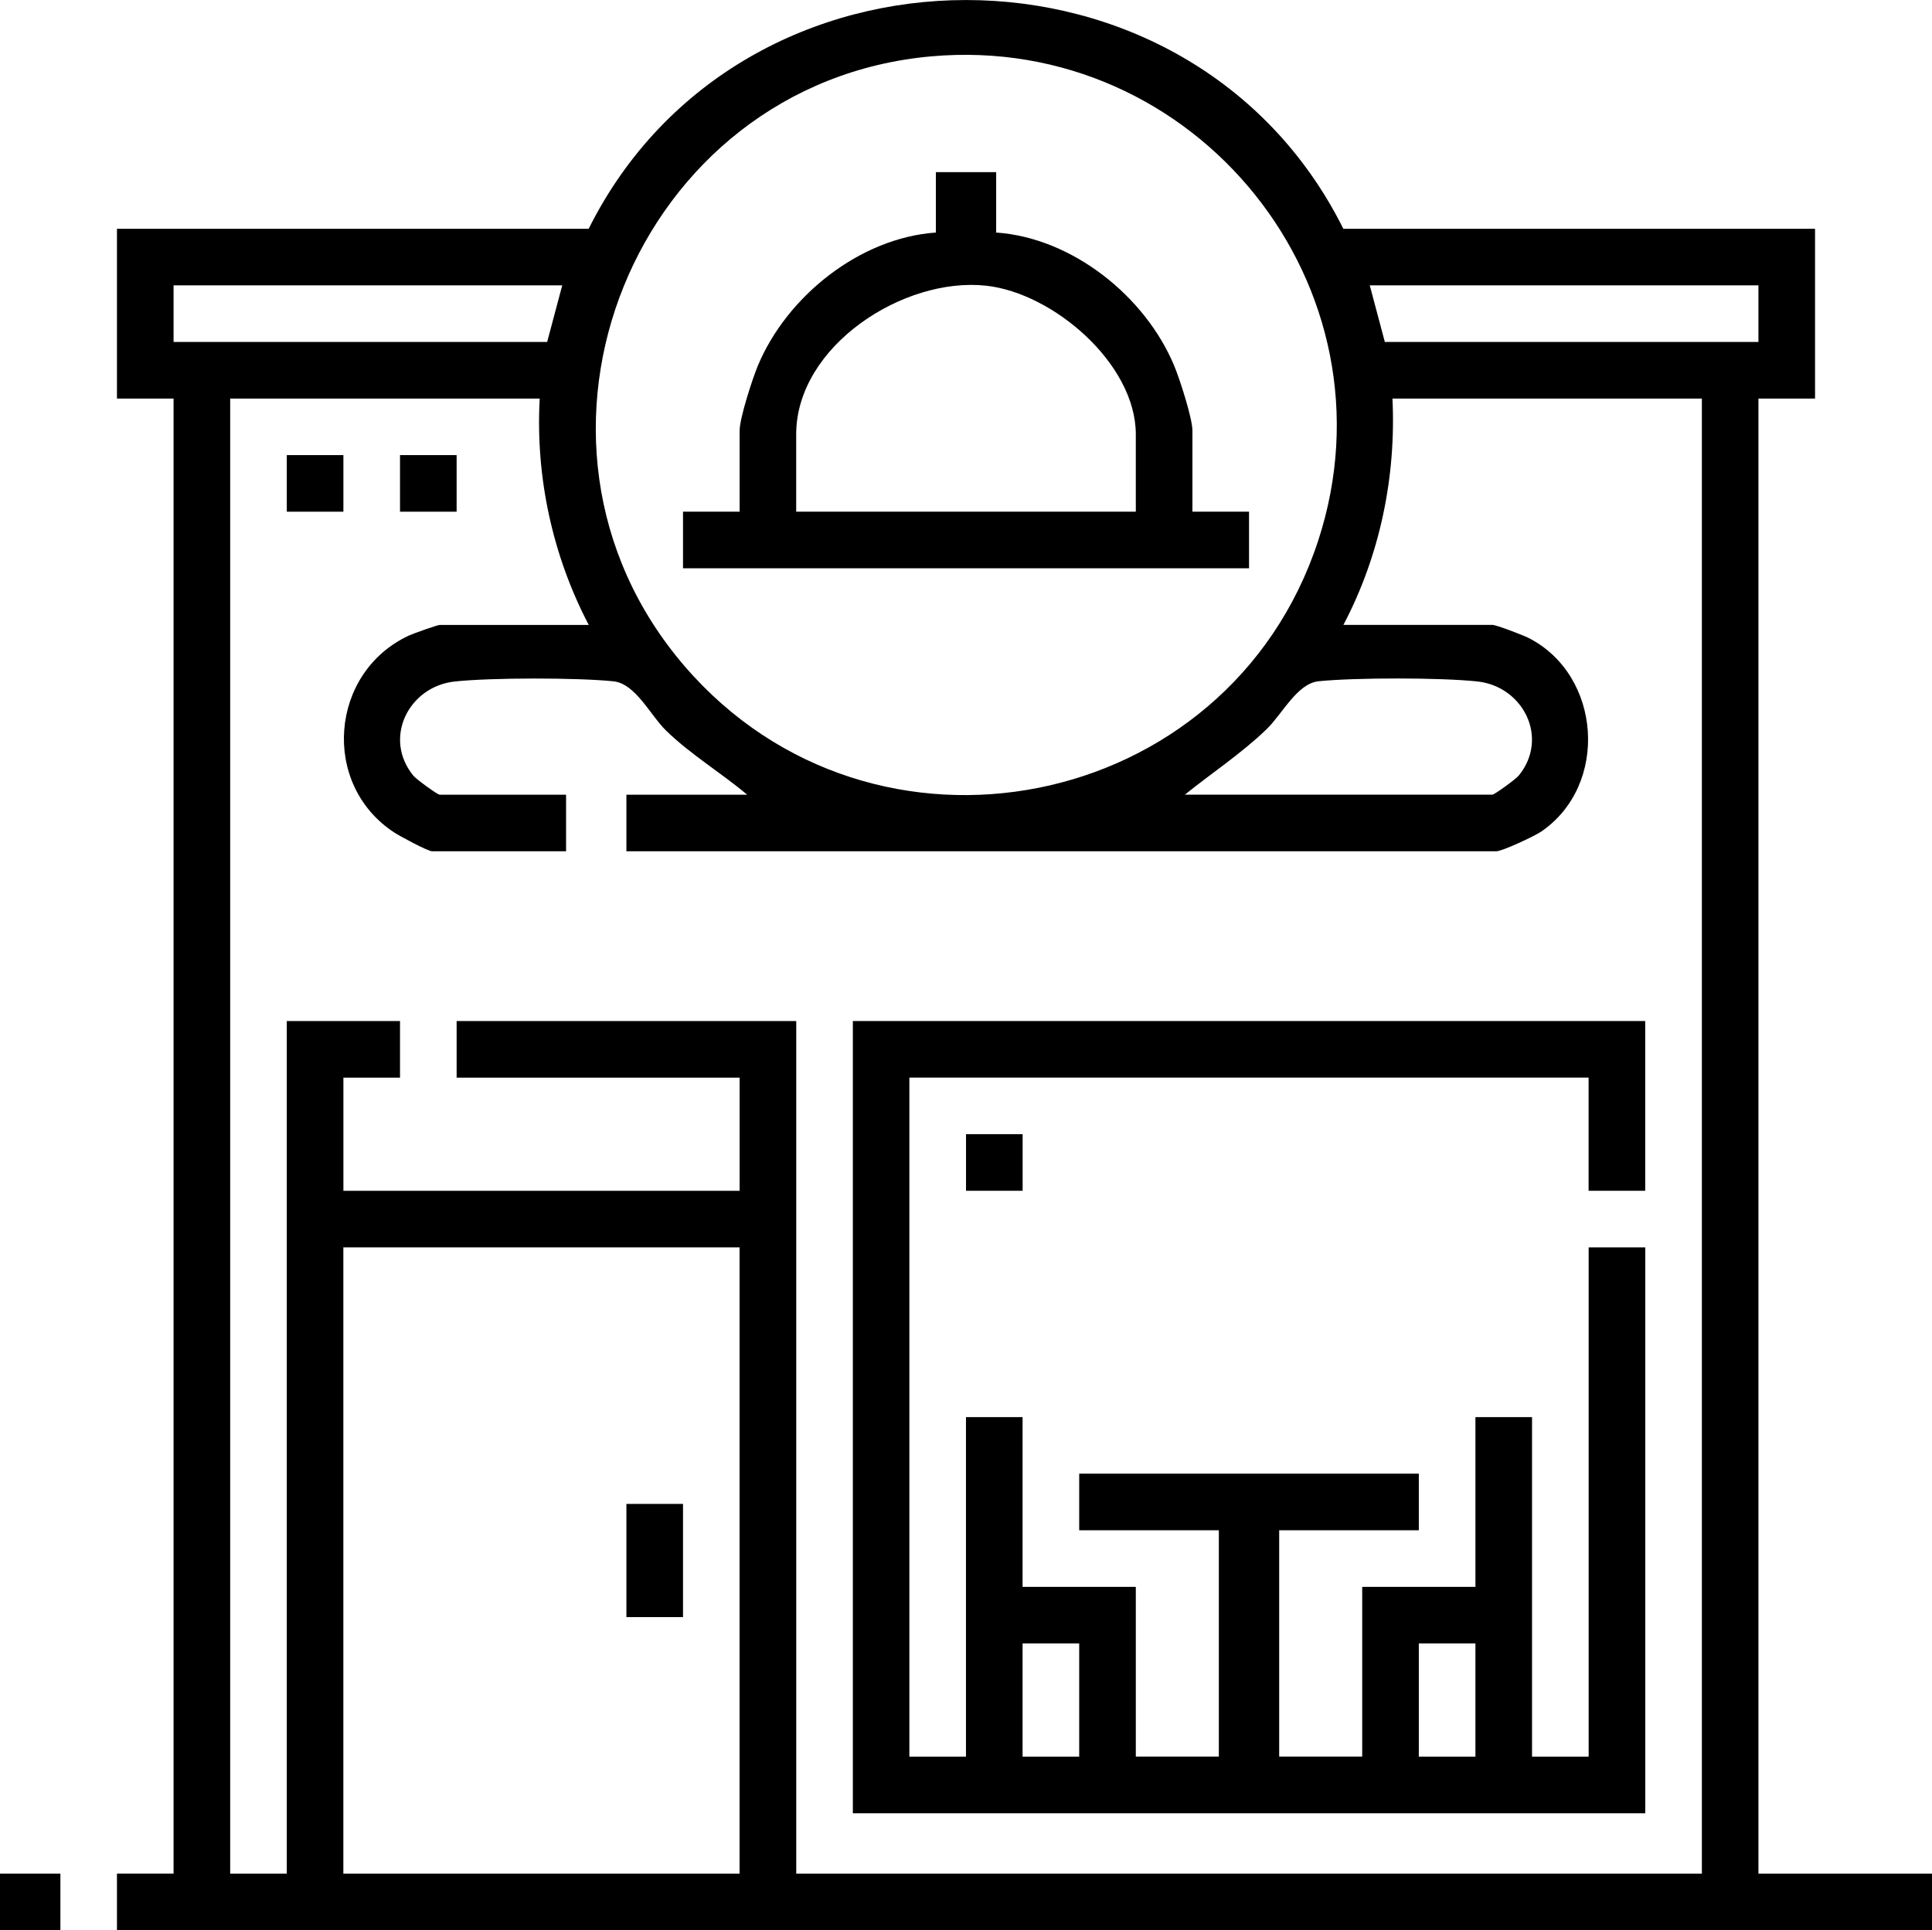
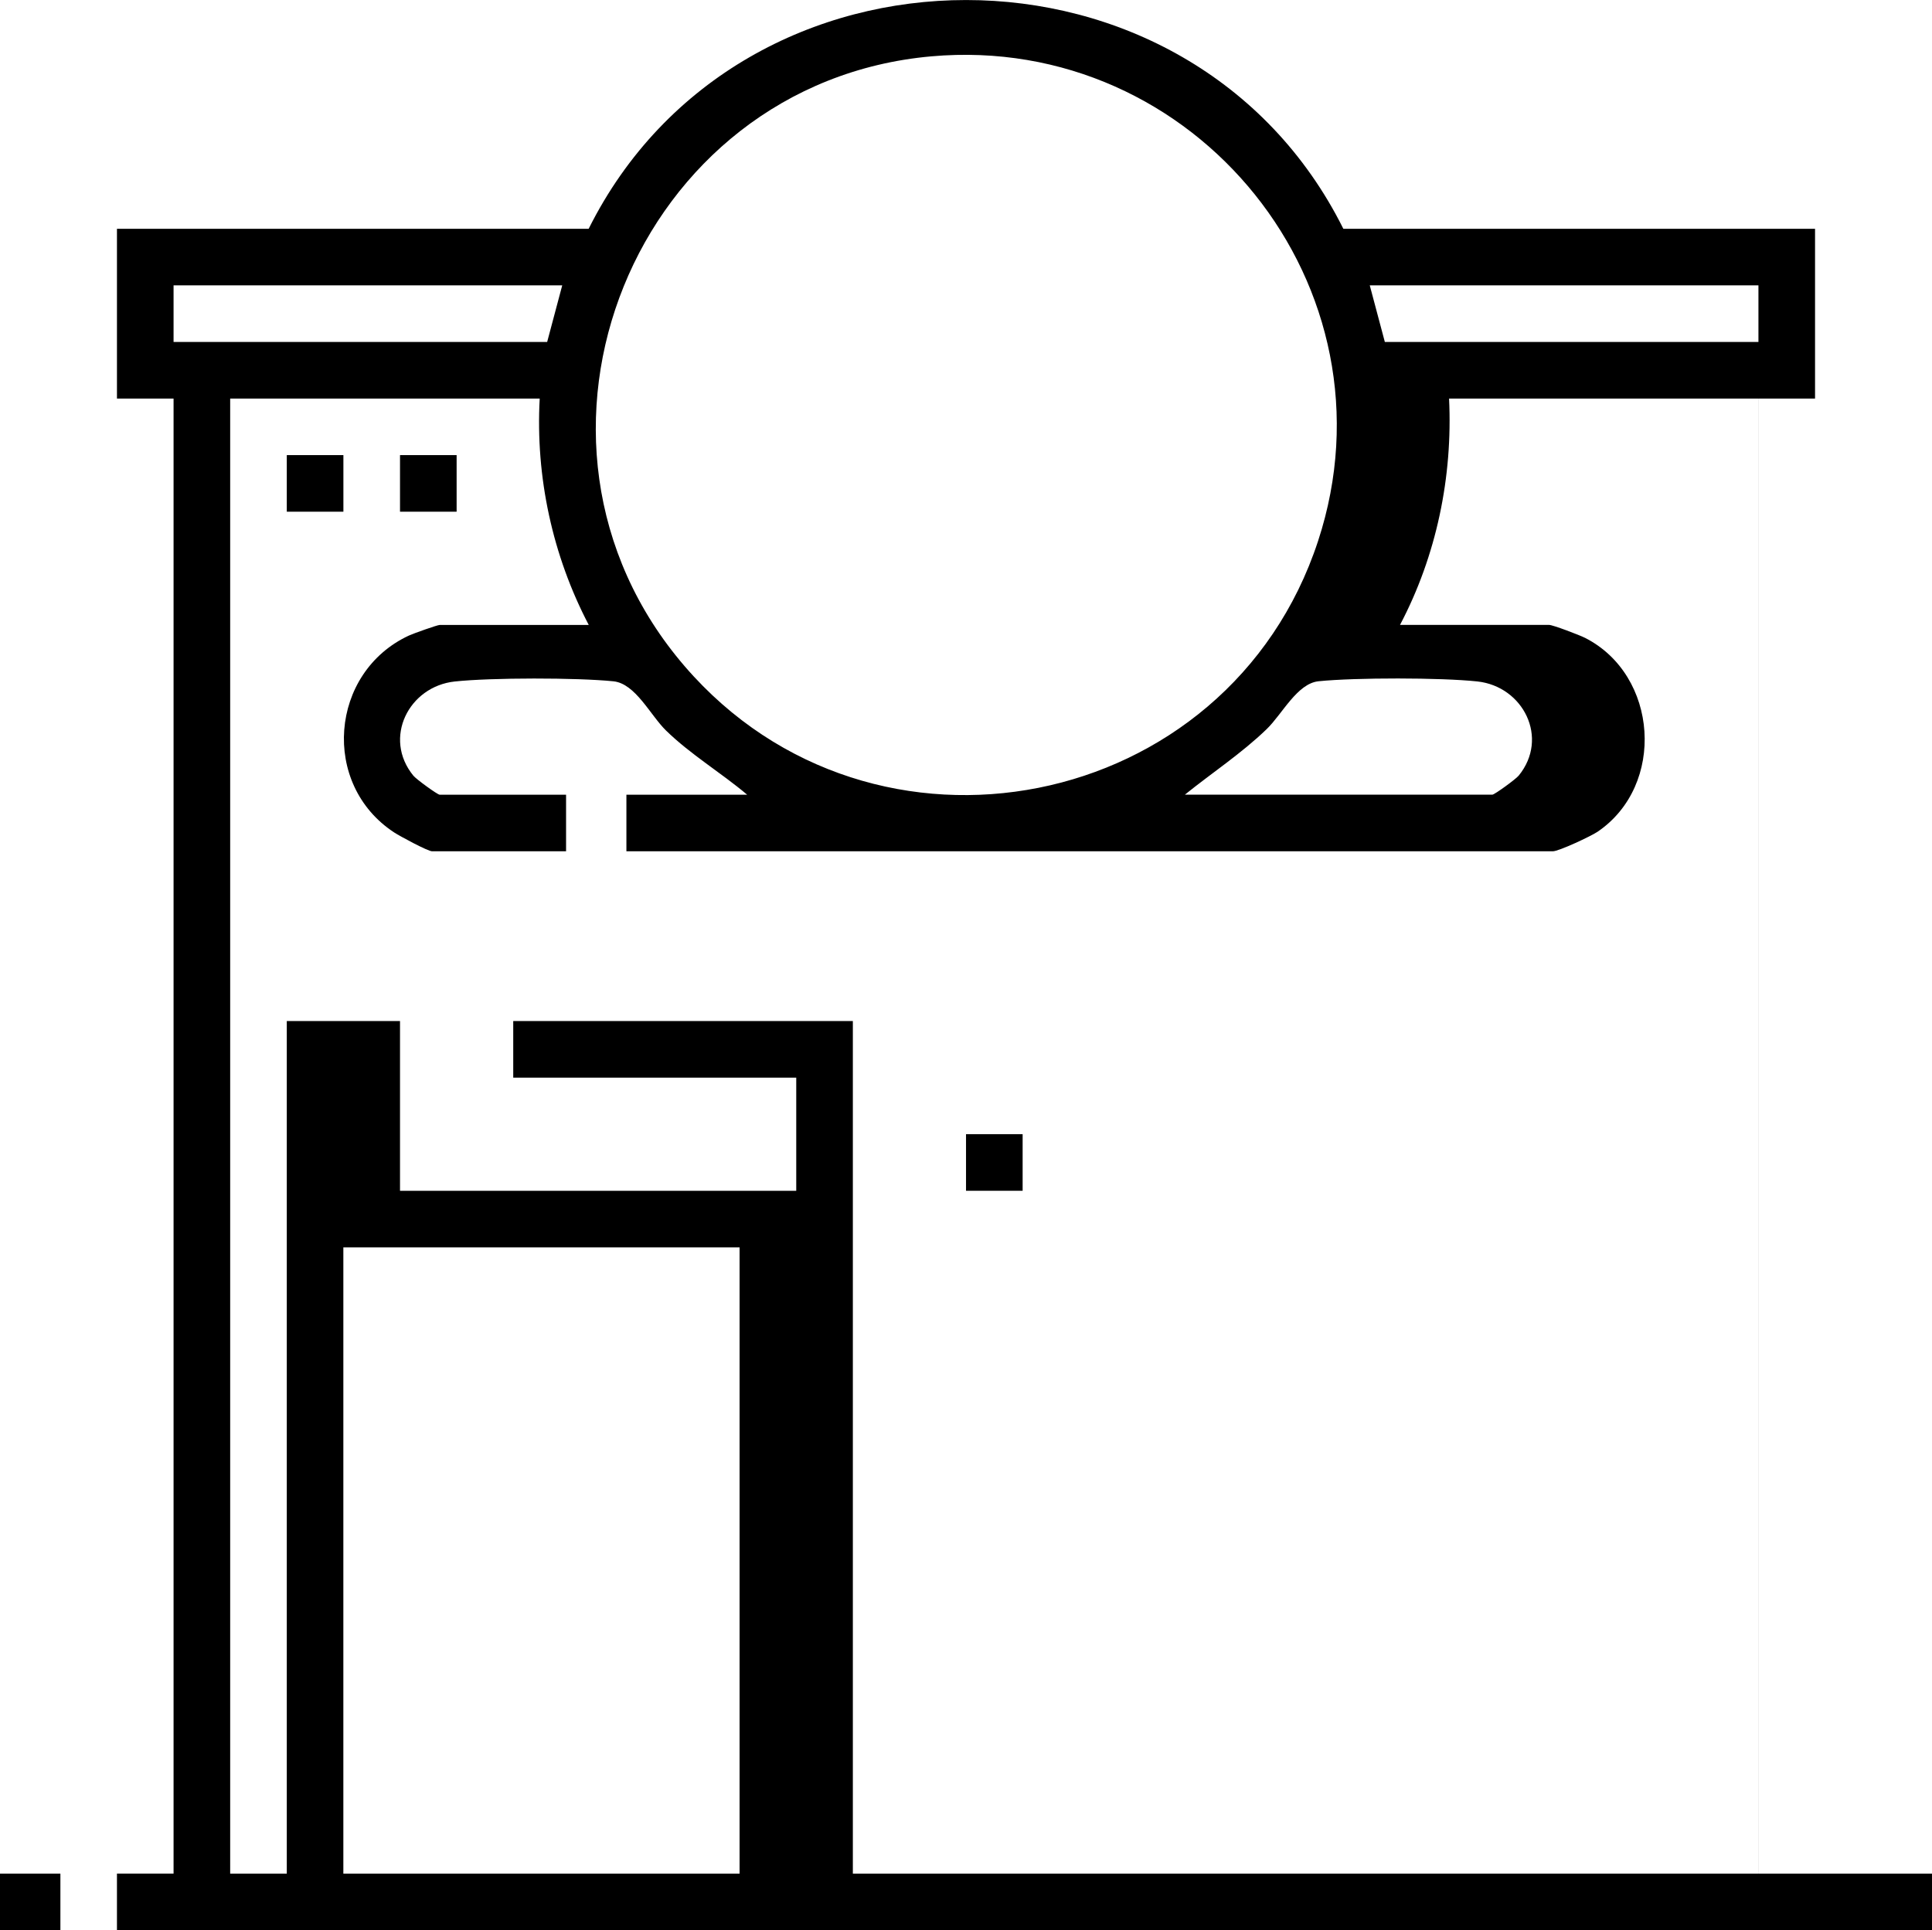
<svg xmlns="http://www.w3.org/2000/svg" id="Layer_1" data-name="Layer 1" viewBox="0 0 383.25 382.98">
-   <path d="M23.2,382.98v-11.23h11.23V79.08h-11.23v-33.68h93.57c30.21-60.52,119.53-60.53,149.71,0h93.57v33.68h-11.23v292.68h34.43v11.23H23.2ZM184.74,11.18c-58.77,5.24-87.63,76.11-48.89,121.05,37.31,43.27,107.84,29.26,125.61-24.87,16.52-50.34-24.28-100.85-76.72-96.18ZM111.53,56.62H34.43v11.23h74.11l2.99-11.23ZM348.82,56.62h-77.1l2.99,11.23h74.11v-11.23ZM107.04,79.08h-61.38v292.68h11.23v-169.17h22.46v11.23h-11.23v22.46h78.6v-22.46h-56.14v-11.23h67.37v169.17h179.65V79.08h-61.38c.75,15.54-2.5,31.19-9.73,44.91h29.57c.75,0,6.07,2.03,7.15,2.58,14.52,7.39,16.03,29.26,2.46,38.47-1.29.87-7.68,3.87-8.86,3.87H124.26v-11.23h23.95c-5.19-4.38-11.2-7.96-16.09-12.73-3.14-3.07-6.06-9.32-10.44-9.77-7.29-.74-24.22-.74-31.48.04-9.11.98-14.3,11.23-8.2,18.69.58.71,4.79,3.77,5.21,3.77h25.08v11.23h-26.57c-.84,0-6.36-2.98-7.5-3.72-14.63-9.55-12.82-31.77,2.88-39.08.85-.4,5.66-2.11,6.12-2.11h29.57c-7.19-13.74-10.58-29.36-9.73-44.91ZM235.04,157.67h61.01c.42,0,4.63-3.06,5.21-3.77,6.1-7.46.91-17.71-8.2-18.69-7.27-.78-24.2-.78-31.48-.04-4.27.43-7.21,6.51-10.32,9.51-4.99,4.82-10.83,8.65-16.21,12.99ZM146.71,247.5h-78.6v124.26h78.6v-124.26Z" />
+   <path d="M23.2,382.98v-11.23h11.23V79.08h-11.23v-33.68h93.57c30.21-60.52,119.53-60.53,149.71,0h93.57v33.68h-11.23v292.68h34.43v11.23H23.2ZM184.74,11.18c-58.77,5.24-87.63,76.11-48.89,121.05,37.31,43.27,107.84,29.26,125.61-24.87,16.52-50.34-24.28-100.85-76.72-96.18ZM111.53,56.62H34.43v11.23h74.11l2.99-11.23ZM348.82,56.62h-77.1l2.99,11.23h74.11v-11.23ZM107.04,79.08h-61.38v292.68h11.23v-169.17h22.46v11.23v22.46h78.6v-22.46h-56.14v-11.23h67.37v169.17h179.65V79.08h-61.38c.75,15.54-2.5,31.19-9.73,44.91h29.57c.75,0,6.07,2.03,7.15,2.58,14.52,7.39,16.03,29.26,2.46,38.47-1.29.87-7.68,3.87-8.86,3.87H124.26v-11.23h23.95c-5.19-4.38-11.2-7.96-16.09-12.73-3.14-3.07-6.06-9.32-10.44-9.77-7.29-.74-24.22-.74-31.48.04-9.11.98-14.3,11.23-8.2,18.69.58.71,4.79,3.77,5.21,3.77h25.08v11.23h-26.57c-.84,0-6.36-2.98-7.5-3.72-14.63-9.55-12.82-31.77,2.88-39.08.85-.4,5.66-2.11,6.12-2.11h29.57c-7.19-13.74-10.58-29.36-9.73-44.91ZM235.04,157.67h61.01c.42,0,4.63-3.06,5.21-3.77,6.1-7.46.91-17.71-8.2-18.69-7.27-.78-24.2-.78-31.48-.04-4.27.43-7.21,6.51-10.32,9.51-4.99,4.82-10.83,8.65-16.21,12.99ZM146.71,247.5h-78.6v124.26h78.6v-124.26Z" />
  <rect y="371.76" width="11.98" height="11.23" />
-   <path d="M326.36,202.59v33.68h-11.23v-22.46h-134.74v134.74h11.23v-67.37h11.23v33.68h22.46v33.68h16.47v-44.91h-27.7v-11.23h67.37v11.23h-27.7v44.91h16.47v-33.68h22.46v-33.68h11.23v67.37h11.23v-101.05h11.23v112.28h-157.19v-157.19h157.19ZM214.08,326.09h-11.23v22.46h11.23v-22.46ZM292.68,326.09h-11.23v22.46h11.23v-22.46Z" />
  <rect x="56.89" y="90.3" width="11.23" height="11.23" />
  <rect x="79.35" y="90.3" width="11.23" height="11.23" />
  <rect x="191.63" y="225.04" width="11.23" height="11.23" />
-   <path d="M197.61,34.16v11.98c15.11,1.05,29.58,12.66,35.32,26.44,1.09,2.62,3.61,10.4,3.61,12.86v16.09h11.23v11.23h-112.28v-11.23h11.23v-16.09c0-2.46,2.52-10.24,3.61-12.86,5.74-13.78,20.2-25.38,35.32-26.44v-11.98h11.98ZM225.31,101.53v-15.35c0-13.98-16.33-28.01-29.65-29.49-16.43-1.82-37.72,12-37.72,29.49v15.35h67.37Z" />
-   <rect x="124.26" y="298.4" width="11.23" height="22.46" />
</svg>